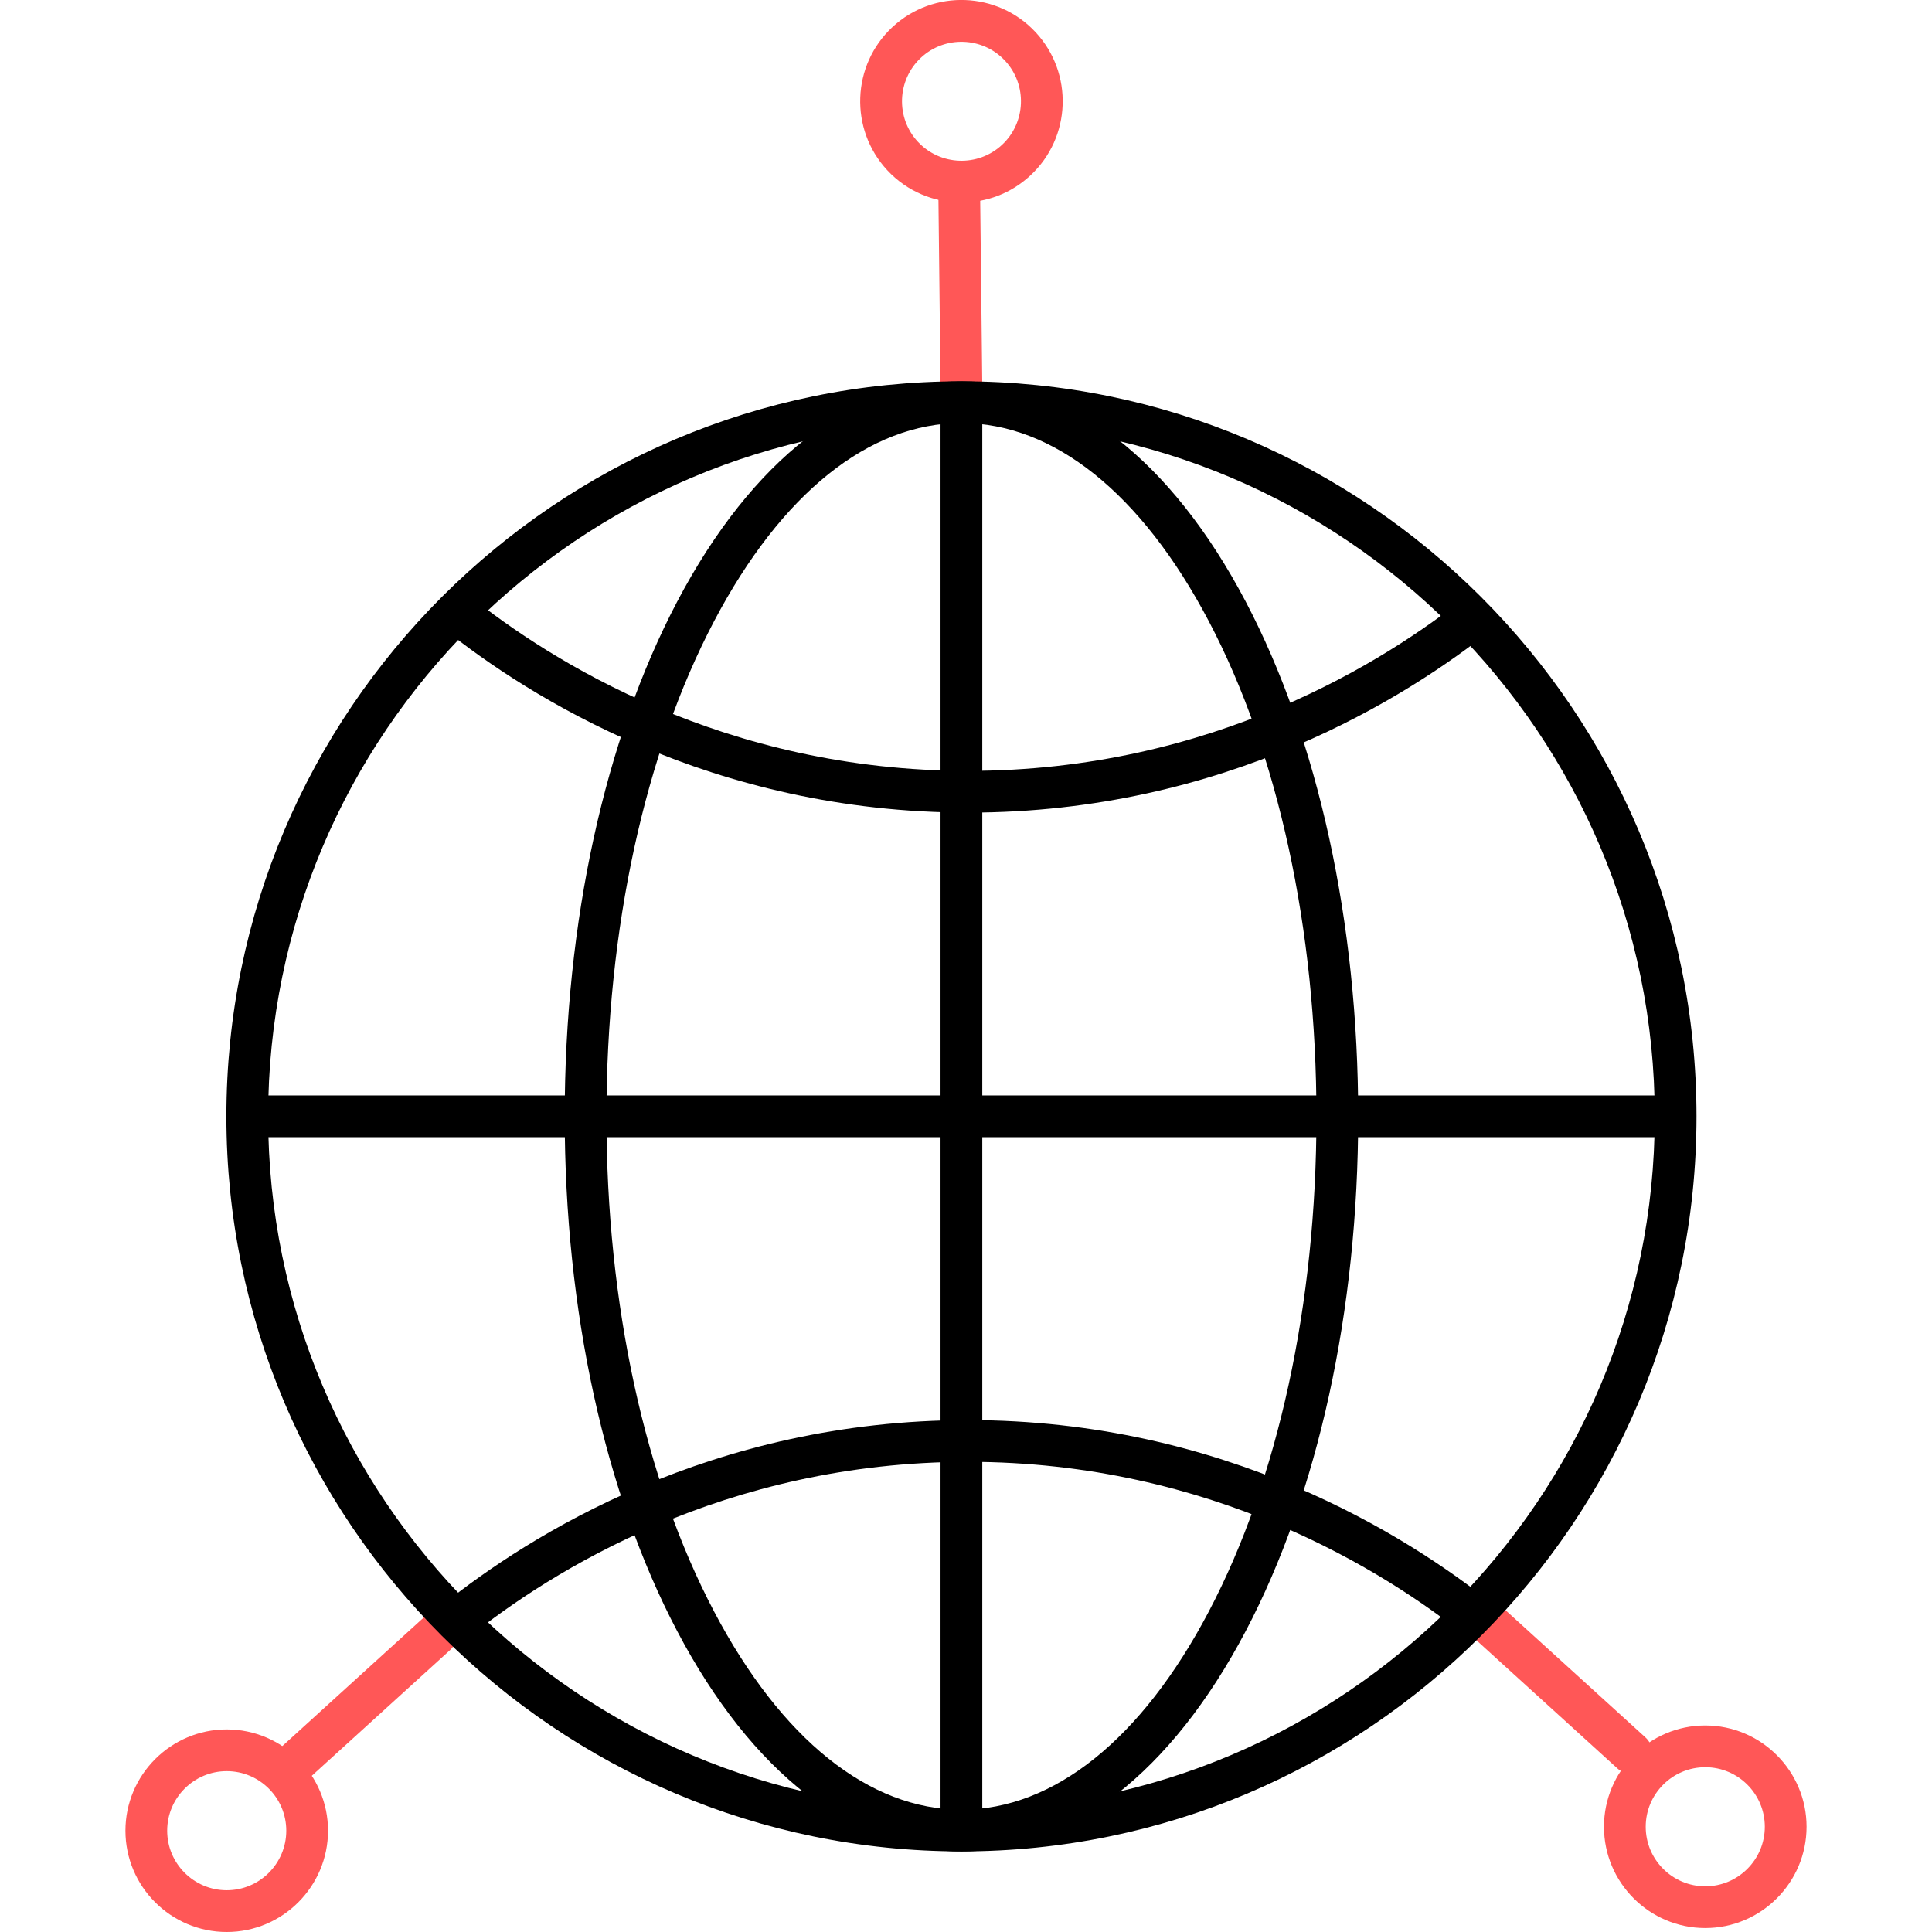
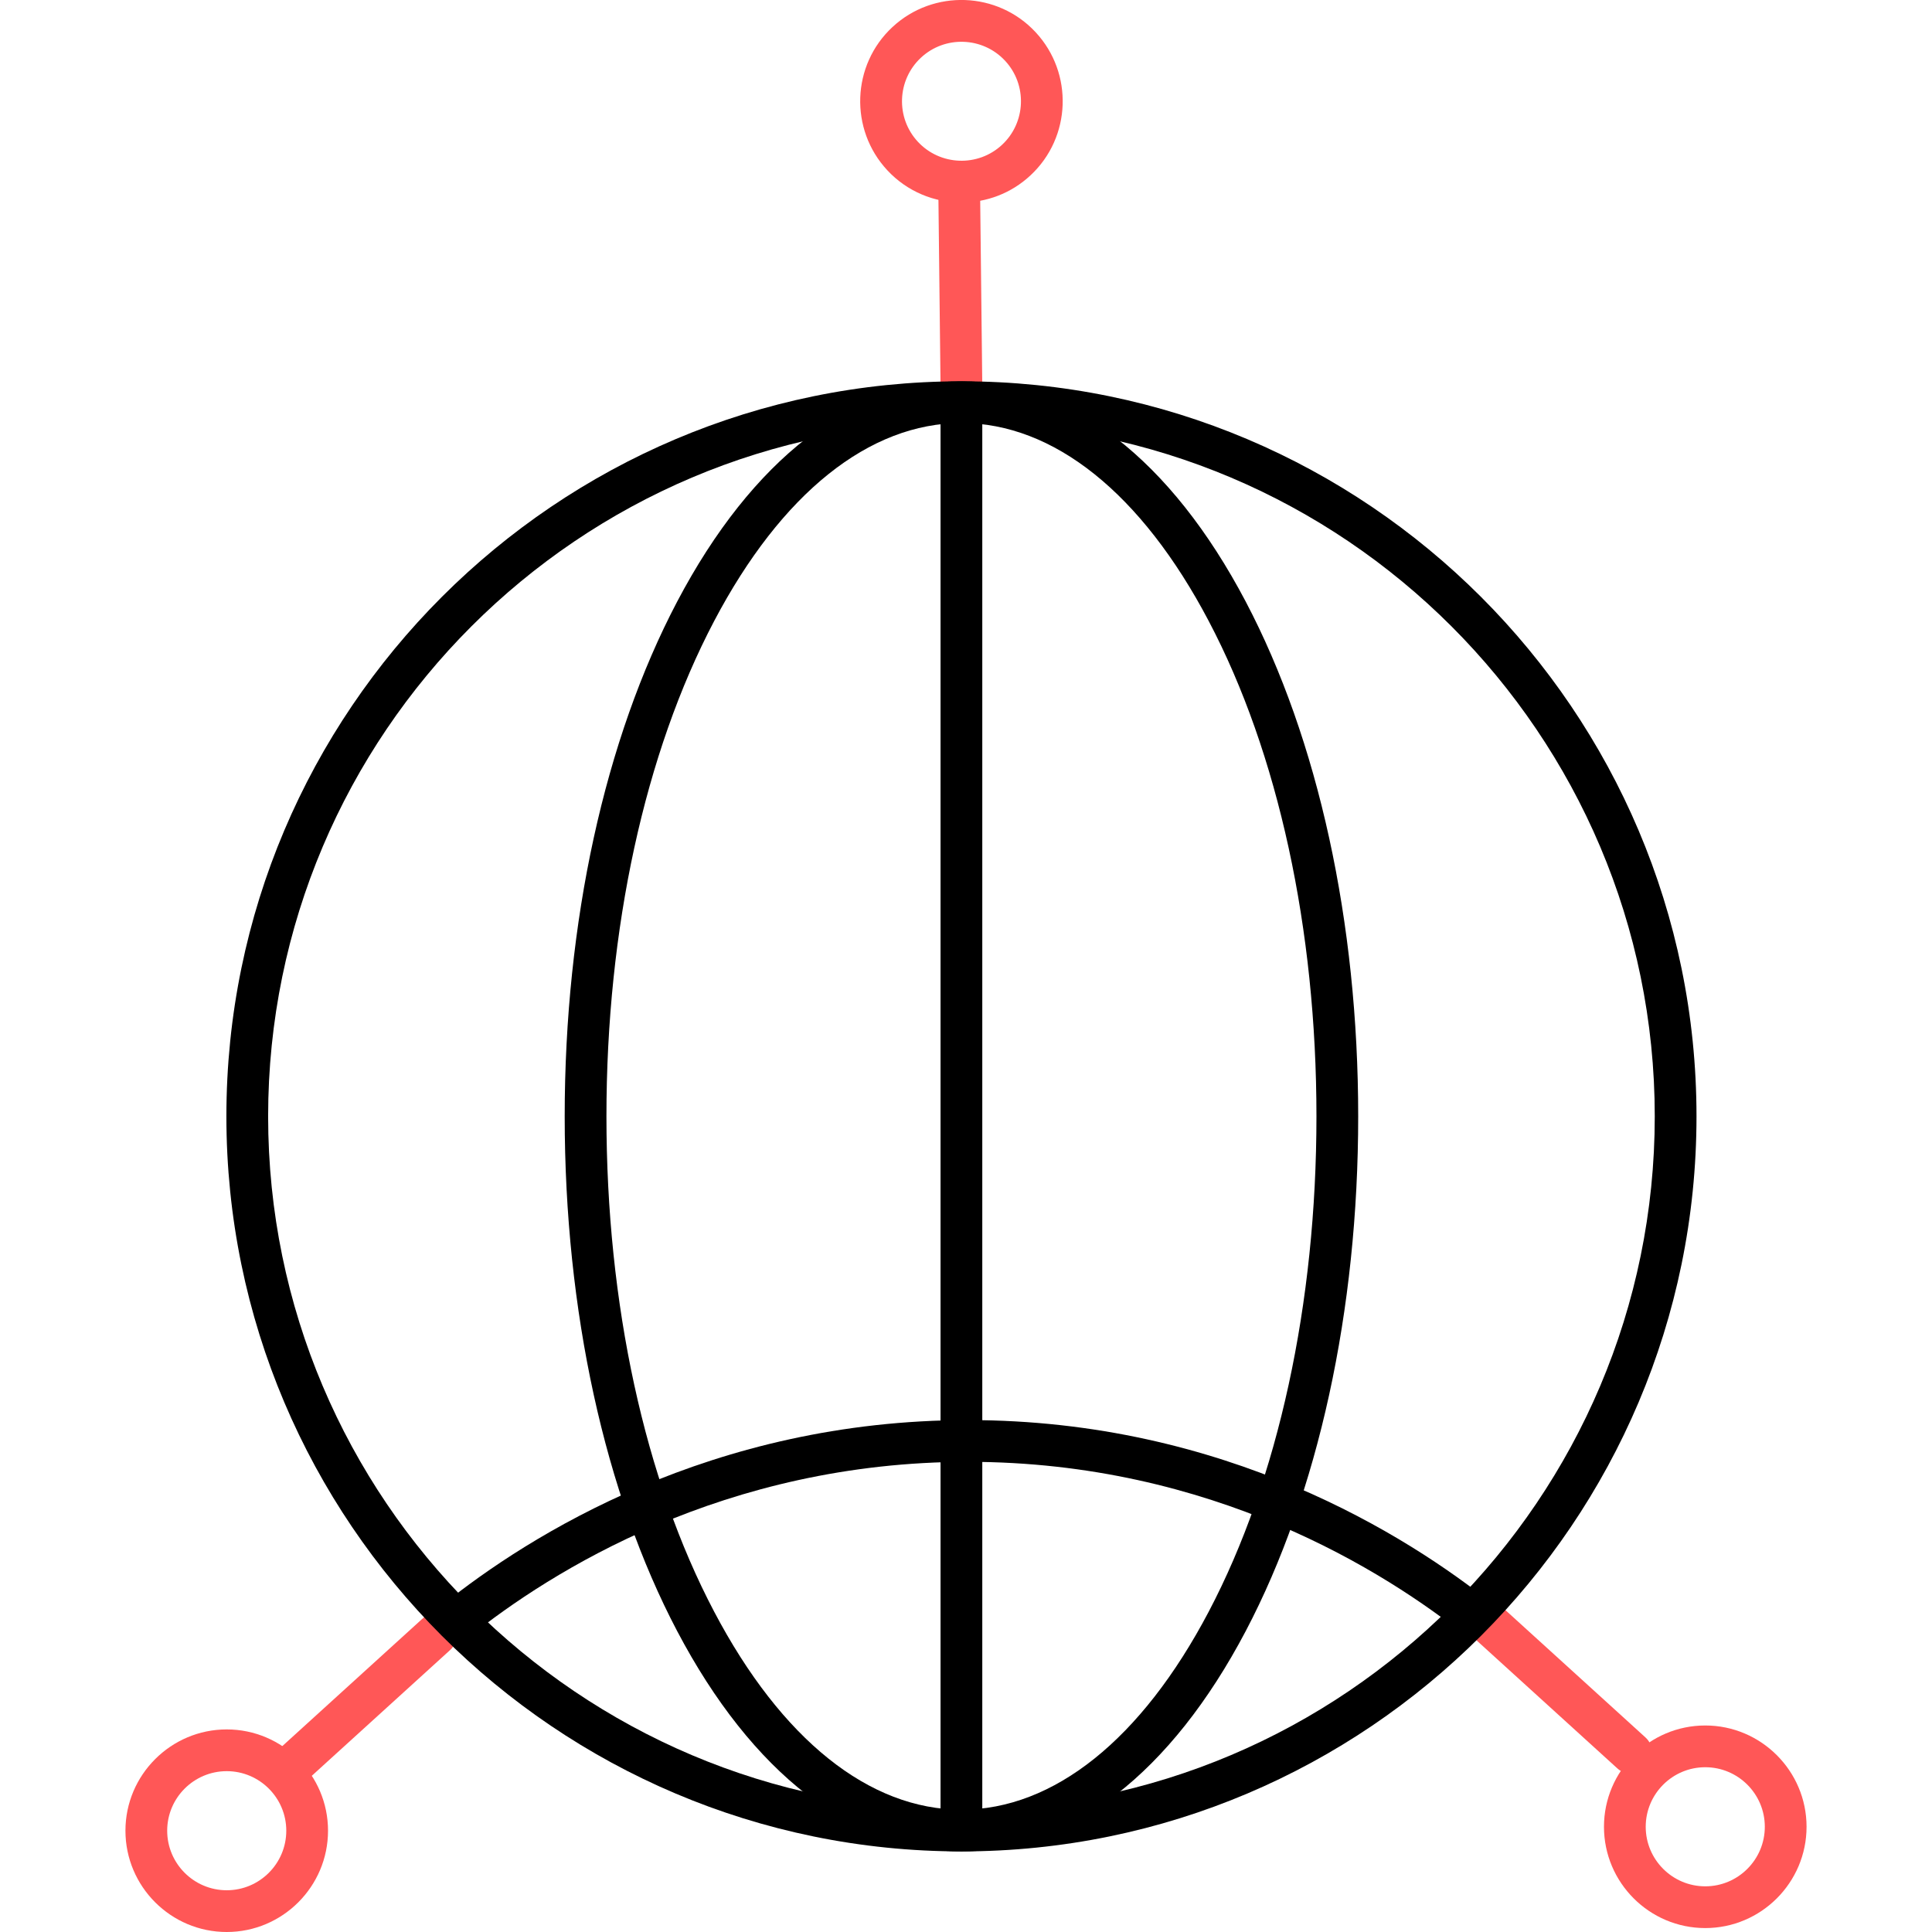
<svg xmlns="http://www.w3.org/2000/svg" id="Layer_1" version="1.1" viewBox="0 0 280 280">
  <defs>
    <style>
      .st0 {
        fill: #ff5757;
      }
    </style>
  </defs>
  <path class="st0" d="M139.34,58.93c-1.66,0-3.01-1.33-3.03-2.99l-.32-28.4c-.02-1.67,1.32-3.04,2.99-3.06,1.66-.05,3.04,1.32,3.06,2.99l.32,28.4c.02,1.67-1.32,3.04-2.99,3.06-.01,0-.02,0-.04,0Z" />
  <path class="st0" d="M236.43,257.07c-.73,0-1.46-.26-2.04-.79l-21.02-19.11c-1.24-1.12-1.33-3.04-.2-4.28,1.12-1.24,3.04-1.33,4.28-.2l21.02,19.11c1.24,1.12,1.33,3.04.2,4.28-.6.66-1.42.99-2.24.99Z" />
  <path class="st0" d="M42.17,259.04c-.82,0-1.64-.33-2.24-.99-1.12-1.24-1.03-3.15.2-4.28l21.02-19.11c1.24-1.13,3.15-1.03,4.28.2,1.12,1.24,1.03,3.15-.2,4.28l-21.02,19.11c-.58.53-1.31.79-2.04.79Z" />
  <path d="M139.34,268.32c-58.74,0-106.53-47.79-106.53-106.53s47.79-106.53,106.53-106.53,106.53,47.79,106.53,106.53-47.79,106.53-106.53,106.53ZM139.34,61.31c-55.4,0-100.48,45.07-100.48,100.48s45.07,100.48,100.48,100.48,100.48-45.07,100.48-100.48-45.07-100.48-100.48-100.48Z" />
  <path d="M139.34,268.32c-15.73,0-30.36-11.34-41.2-31.93-10.51-19.98-16.3-46.47-16.3-74.6s5.79-54.62,16.3-74.6c10.84-20.59,25.47-31.93,41.2-31.93s30.36,11.34,41.2,31.93c10.51,19.98,16.3,46.47,16.3,74.6s-5.79,54.62-16.3,74.6c-10.84,20.59-25.47,31.93-41.2,31.93ZM139.34,61.31c-13.37,0-26.1,10.19-35.84,28.7-10.06,19.12-15.61,44.62-15.61,71.78s5.54,52.66,15.61,71.78c9.74,18.51,22.47,28.7,35.84,28.7s26.1-10.19,35.84-28.7c10.06-19.12,15.61-44.62,15.61-71.78s-5.54-52.66-15.61-71.78c-9.74-18.51-22.47-28.7-35.84-28.7Z" />
-   <rect x="35.84" y="158.76" width="207.01" height="6.05" />
  <path d="M67.97,237.27l-3.79-4.72c12.46-9.99,38.93-26.74,76.13-26.74s63.67,16.75,76.13,26.74l-3.79,4.72c-11.84-9.49-36.99-25.41-72.35-25.41s-60.5,15.92-72.35,25.41Z" />
-   <path d="M140.32,117.77c-37.2,0-63.67-16.75-76.13-26.74l3.79-4.72c11.84,9.49,36.99,25.41,72.35,25.41s60.5-15.92,72.35-25.41l3.79,4.72c-12.46,9.99-38.93,26.74-76.13,26.74Z" />
  <rect x="136.31" y="58.28" width="6.05" height="207.01" />
  <path class="st0" d="M247.14,279.43c-8.1,0-14.68-6.59-14.68-14.68s6.59-14.68,14.68-14.68,14.68,6.59,14.68,14.68-6.59,14.68-14.68,14.68ZM247.14,256.12c-4.76,0-8.63,3.87-8.63,8.63s3.87,8.63,8.63,8.63,8.63-3.87,8.63-8.63-3.87-8.63-8.63-8.63Z" />
  <path class="st0" d="M139.35,29.35c-3.94,0-7.87-1.57-10.76-4.68-5.51-5.93-5.18-15.24.75-20.75h0c5.93-5.51,15.24-5.18,20.75.75,5.51,5.93,5.18,15.24-.75,20.75-2.82,2.63-6.41,3.93-10,3.93ZM133.47,8.36c-3.48,3.24-3.68,8.71-.44,12.19,3.24,3.48,8.71,3.68,12.19.44,3.48-3.24,3.68-8.71.44-12.19-3.24-3.48-8.71-3.68-12.19-.44h0Z" />
  <path class="st0" d="M32.86,280c-8.1,0-14.68-6.59-14.68-14.68s6.59-14.68,14.68-14.68,14.68,6.59,14.68,14.68-6.59,14.68-14.68,14.68ZM32.86,256.69c-4.76,0-8.63,3.87-8.63,8.63s3.87,8.63,8.63,8.63,8.63-3.87,8.63-8.63-3.87-8.63-8.63-8.63Z" />
</svg>